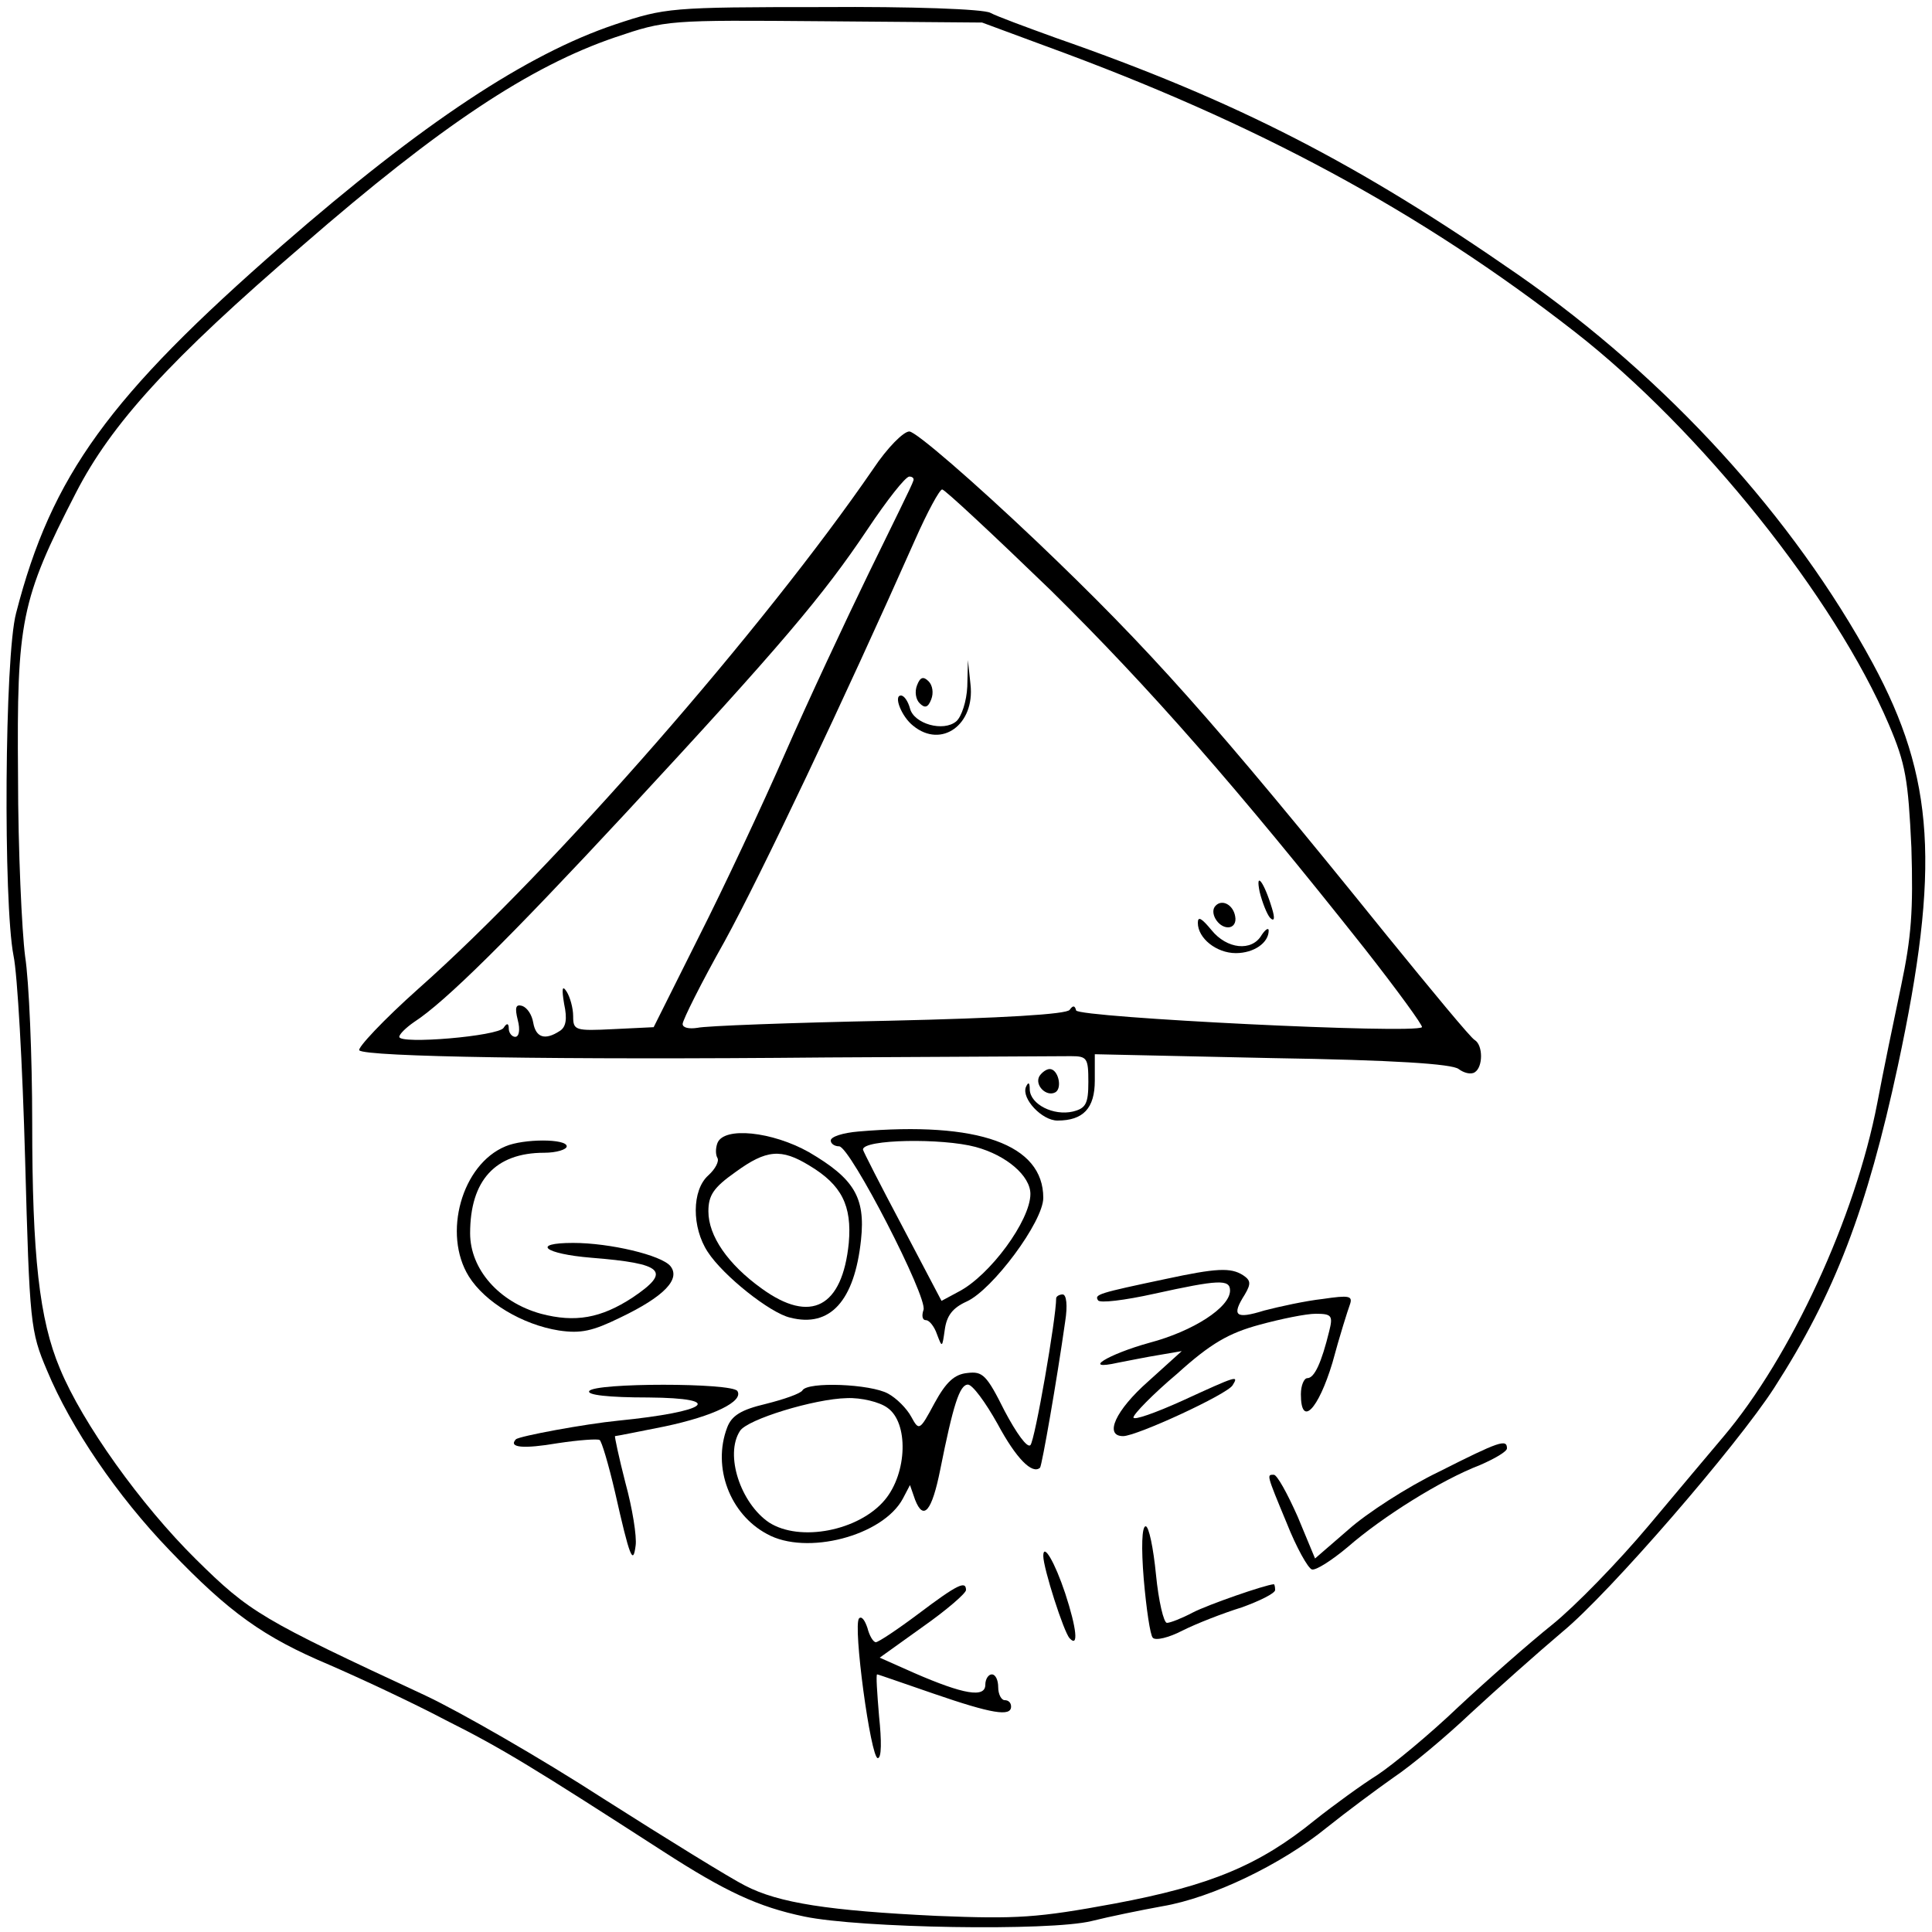
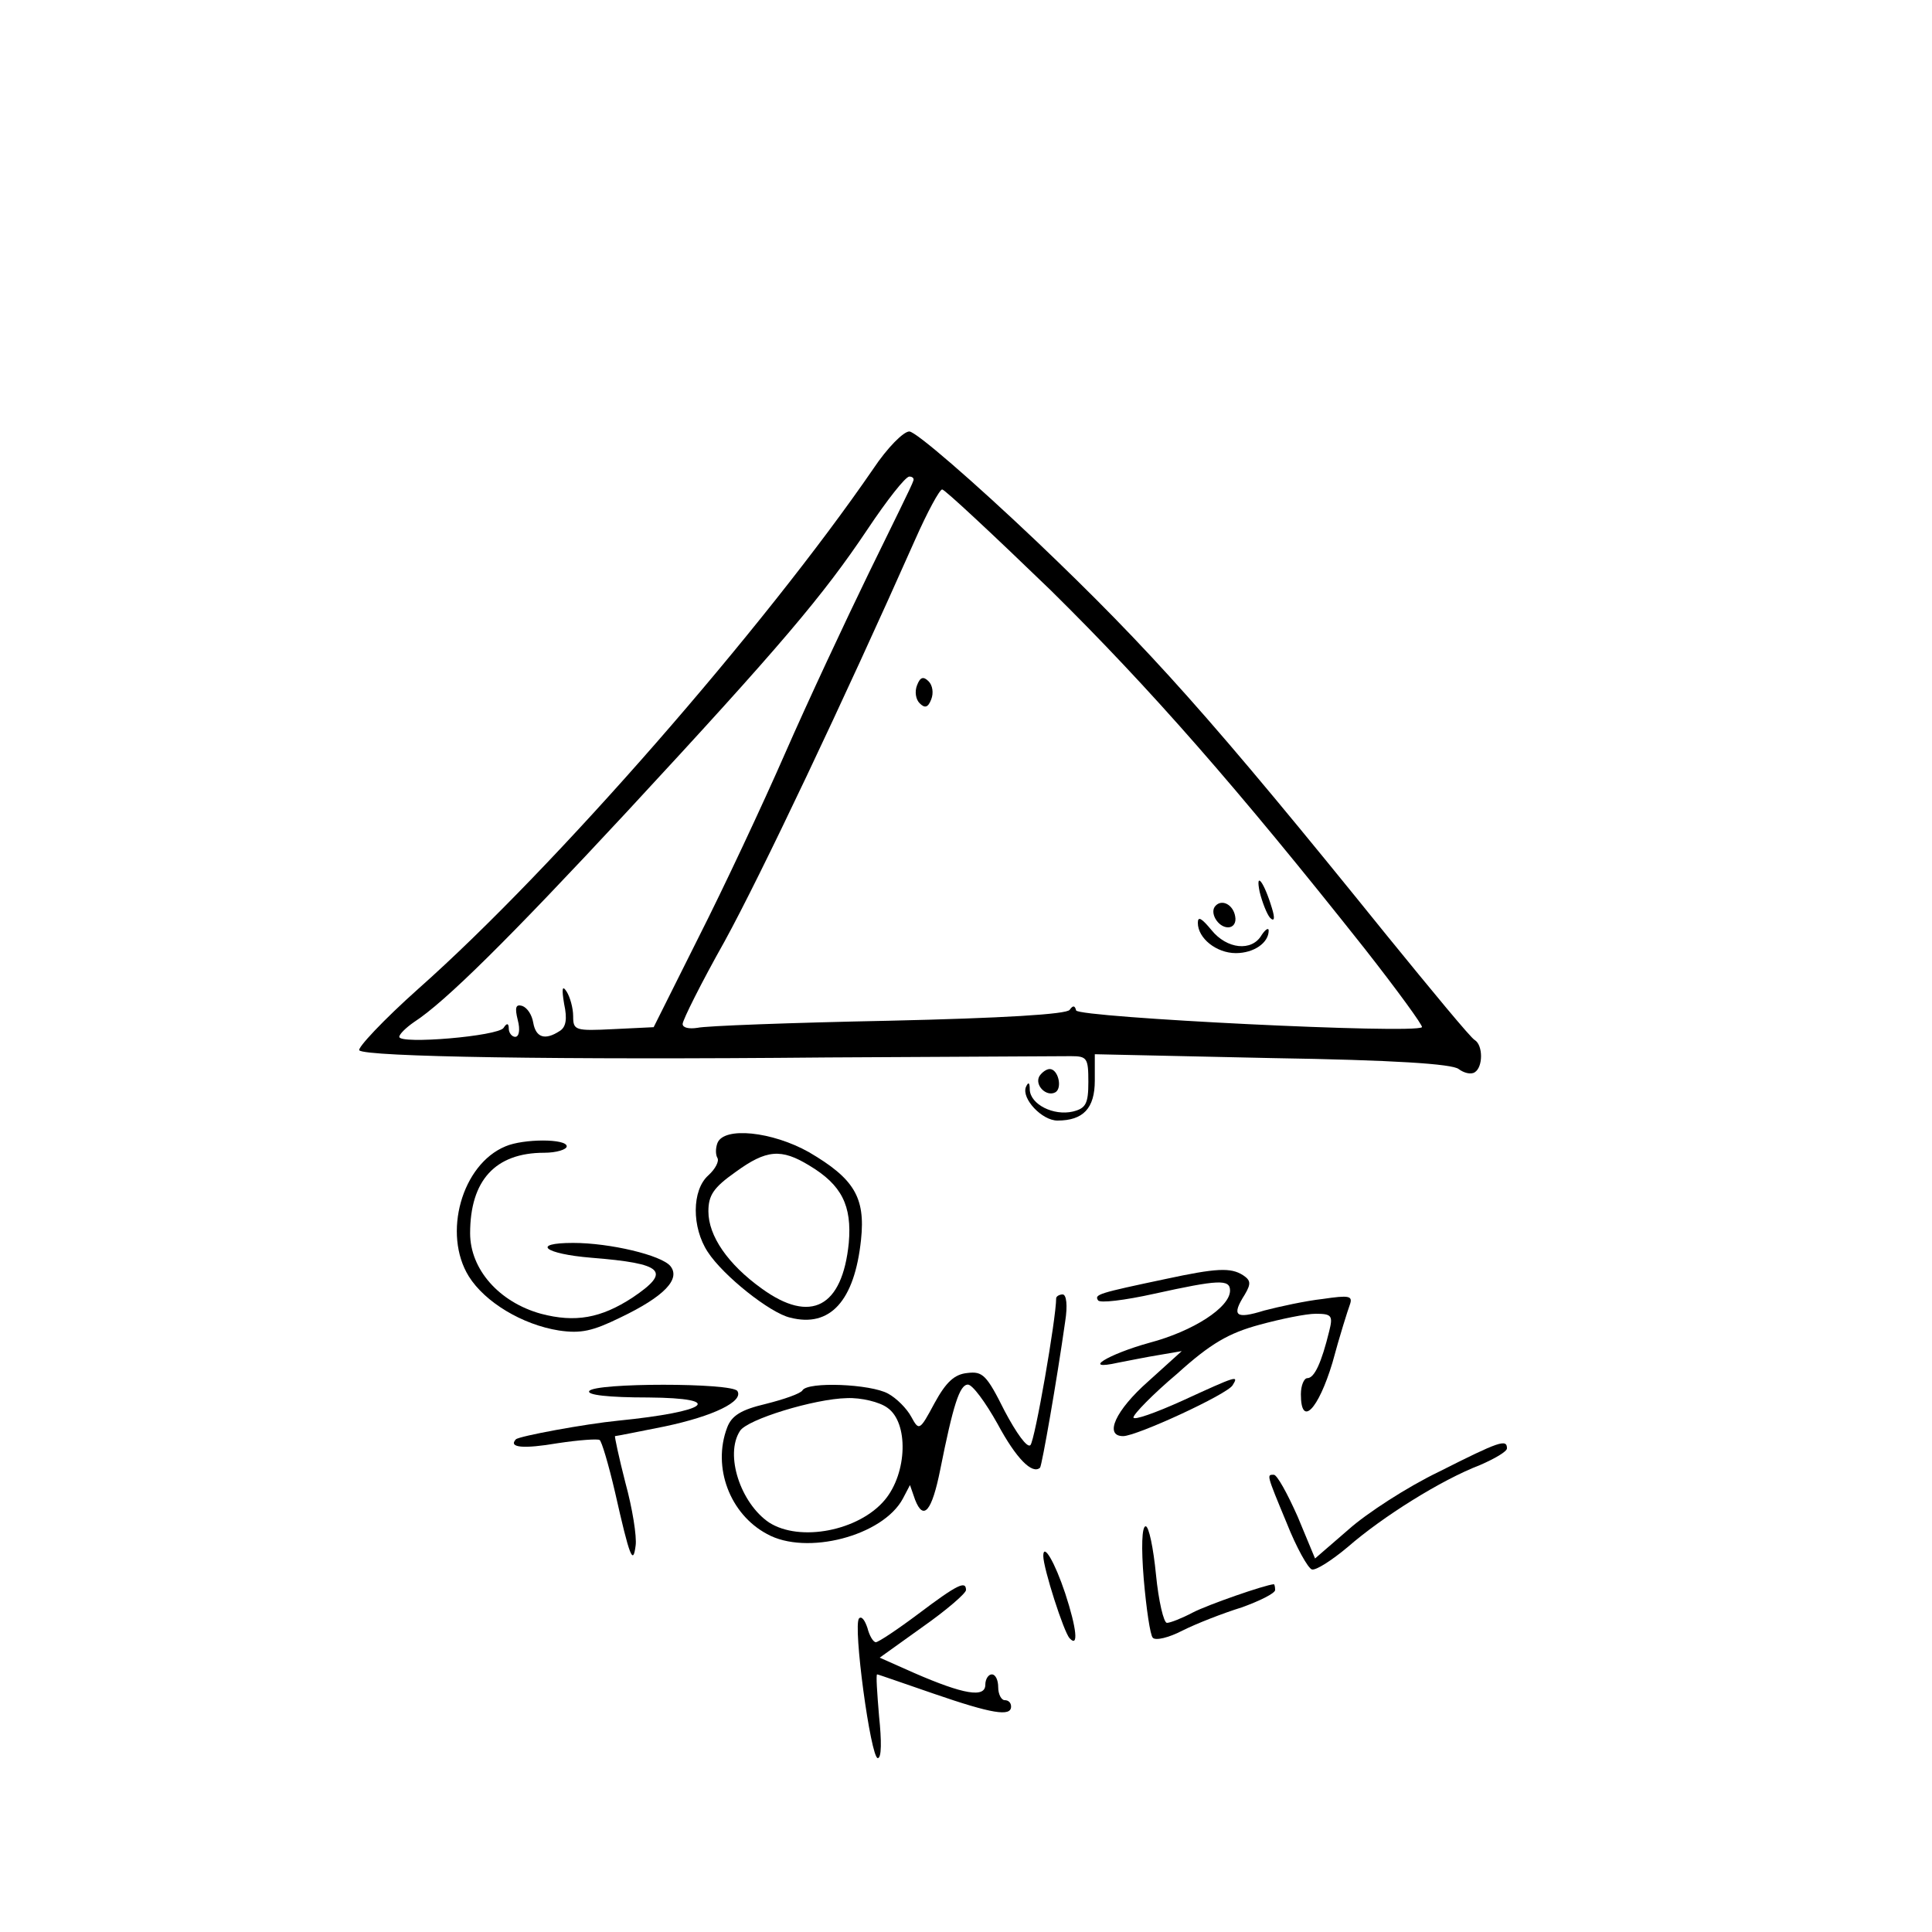
<svg xmlns="http://www.w3.org/2000/svg" version="1.0" width="300pt" height="300pt" viewBox="0 0 300 300" preserveAspectRatio="xMidYMid meet">
  <g transform="translate(0,300) scale(0.1,-0.1)" fill="#000000" stroke="none">
-     <path d="M955 2962 c-137 -46 -299 -153 -517 -343 -268 -234 -358 -357 -413 -571 -18 -67 -20 -450 -4 -532 6 -28 14 -170 18 -316 7 -255 8 -267 34 -328 37 -89 109 -195 191 -280 92 -96 145 -134 247 -177 46 -20 128 -58 181 -86 88 -44 138 -75 338 -204 96 -62 147 -86 219 -101 86 -18 381 -23 446 -7 28 7 77 17 110 23 77 13 185 65 255 122 30 24 77 59 104 78 27 18 81 63 120 100 39 36 103 93 142 126 73 60 271 289 329 379 94 146 144 277 192 500 66 308 57 447 -39 625 -123 227 -319 442 -550 603 -249 173 -437 270 -718 368 -47 17 -93 34 -102 39 -10 6 -124 10 -260 9 -237 0 -245 -1 -323 -27z m670 -34 c326 -119 580 -256 820 -443 195 -152 404 -413 488 -610 26 -61 30 -85 35 -191 3 -98 0 -139 -16 -215 -11 -52 -28 -134 -37 -182 -34 -177 -134 -394 -239 -518 -17 -20 -69 -82 -116 -138 -47 -56 -114 -125 -150 -154 -35 -28 -101 -86 -146 -128 -45 -43 -101 -89 -125 -105 -24 -15 -68 -47 -97 -70 -86 -70 -162 -102 -312 -130 -119 -22 -151 -24 -275 -19 -168 8 -246 20 -298 47 -22 11 -121 72 -220 135 -99 64 -223 135 -276 160 -256 119 -273 129 -357 212 -85 84 -176 211 -211 296 -32 76 -43 175 -43 382 0 103 -5 220 -11 258 -5 39 -11 165 -11 280 -2 240 4 273 90 440 55 107 146 207 352 384 214 186 353 278 485 323 80 27 81 27 325 25 l245 -2 100 -37z" />
    <path d="M1356 2272 c-169 -246 -494 -619 -706 -807 -55 -49 -96 -93 -92 -96 10 -10 307 -15 727 -11 193 1 362 2 378 2 25 0 27 -3 27 -40 0 -34 -4 -41 -24 -46 -30 -7 -66 11 -67 34 0 11 -2 13 -6 4 -7 -18 25 -52 49 -52 40 0 58 19 58 62 l0 41 275 -6 c189 -3 280 -9 290 -17 8 -6 19 -9 25 -5 13 8 13 42 0 50 -6 3 -67 77 -137 163 -272 337 -368 444 -543 611 -99 94 -188 171 -198 171 -9 0 -34 -25 -56 -58z m62 -19 c-1 -5 -33 -69 -69 -143 -36 -74 -95 -200 -130 -280 -35 -80 -95 -208 -134 -285 l-70 -140 -62 -3 c-60 -3 -63 -2 -63 20 0 13 -5 30 -10 38 -7 11 -8 5 -4 -19 5 -23 3 -36 -7 -42 -23 -15 -37 -10 -41 13 -2 12 -9 23 -17 26 -10 3 -12 -2 -7 -22 4 -15 2 -26 -4 -26 -5 0 -10 6 -10 13 0 8 -3 9 -8 1 -8 -13 -162 -26 -162 -14 0 4 10 14 23 23 48 31 147 129 330 326 240 259 305 336 374 439 30 45 59 82 65 82 5 0 8 -3 6 -7z m214 -170 c154 -152 289 -306 487 -556 51 -65 91 -120 89 -122 -10 -11 -533 15 -537 26 -2 8 -5 8 -10 1 -4 -7 -105 -13 -281 -17 -151 -3 -285 -8 -297 -11 -13 -2 -23 0 -23 6 0 6 29 64 65 128 56 102 185 374 296 624 19 43 38 78 42 78 4 0 80 -71 169 -157z" />
-     <path d="M1502 1934 c-1 -23 -9 -47 -17 -54 -20 -17 -66 -4 -72 20 -3 11 -9 20 -14 20 -12 0 1 -33 19 -47 44 -36 96 2 89 64 l-4 38 -1 -41z" />
    <path d="M1424 1936 c-4 -10 -2 -22 4 -28 8 -8 13 -7 18 6 4 10 2 22 -4 28 -8 8 -13 7 -18 -6z" />
    <path d="M1956 1615 c4 -16 11 -34 16 -40 7 -7 8 -1 3 15 -12 40 -26 59 -19 25z" />
    <path d="M1888 1594 c-11 -10 3 -34 19 -34 8 0 13 7 11 17 -3 18 -20 27 -30 17z" />
    <path d="M1860 1567 c0 -24 29 -47 59 -47 28 0 51 16 51 35 0 5 -5 2 -11 -7 -15 -26 -54 -22 -78 8 -15 18 -21 22 -21 11z" />
    <path d="M1614 1329 c-8 -14 11 -33 25 -25 11 7 4 36 -9 36 -5 0 -12 -5 -16 -11z" />
-     <path d="M1333 1243 c-24 -2 -43 -8 -43 -14 0 -5 6 -9 13 -9 17 0 138 -235 131 -254 -3 -9 -2 -16 4 -16 5 0 13 -10 17 -22 8 -21 8 -21 12 7 3 22 12 34 34 44 40 18 119 124 119 161 0 83 -101 119 -287 103z m182 -24 c48 -13 85 -45 85 -73 0 -41 -63 -127 -112 -152 l-26 -14 -61 116 c-34 64 -61 117 -61 119 0 16 123 18 175 4z" />
    <path d="M1114 1225 c-3 -8 -3 -18 0 -23 3 -5 -3 -17 -14 -27 -26 -23 -26 -81 -1 -119 24 -37 97 -95 128 -102 62 -16 100 26 110 121 7 66 -11 95 -81 136 -57 32 -132 40 -142 14z m143 -35 c50 -30 66 -62 61 -120 -10 -100 -59 -126 -135 -71 -53 38 -83 82 -83 120 0 25 8 37 42 61 48 35 71 37 115 10z" />
    <path d="M785 1220 c-68 -28 -98 -136 -57 -202 25 -40 83 -75 140 -84 34 -5 52 -1 95 20 69 33 94 60 78 80 -14 17 -94 36 -151 36 -66 0 -45 -17 28 -23 113 -9 125 -21 64 -62 -49 -32 -89 -39 -142 -25 -65 18 -110 69 -110 125 0 82 39 125 115 125 19 0 35 5 35 10 0 12 -67 12 -95 0z" />
    <path d="M1810 1014 c-104 -22 -111 -24 -105 -33 2 -5 42 0 87 10 100 22 118 23 118 5 0 -26 -57 -63 -125 -81 -65 -18 -107 -44 -49 -31 16 3 45 9 64 12 l35 6 -52 -47 c-51 -45 -69 -85 -39 -85 21 0 162 65 170 79 10 16 7 15 -78 -24 -42 -19 -76 -31 -76 -26 0 5 30 36 68 68 52 47 80 63 128 76 33 9 72 17 87 17 25 0 27 -3 21 -27 -12 -49 -23 -73 -34 -73 -5 0 -10 -11 -10 -25 0 -52 27 -24 49 49 11 41 24 82 27 90 5 14 -1 15 -42 9 -27 -3 -68 -12 -91 -18 -45 -14 -51 -8 -30 25 10 17 9 22 -3 30 -19 12 -41 11 -120 -6z" />
    <path d="M1640 984 c0 -31 -33 -221 -40 -228 -5 -5 -22 19 -40 53 -28 56 -34 62 -58 59 -20 -2 -33 -14 -51 -47 -23 -43 -24 -43 -36 -21 -7 13 -23 29 -36 36 -27 15 -125 19 -133 5 -3 -5 -29 -14 -57 -21 -38 -9 -53 -18 -60 -37 -23 -61 4 -134 62 -165 61 -34 180 -3 211 55 l11 21 8 -23 c13 -33 26 -18 39 47 20 100 30 132 43 132 7 0 27 -27 46 -61 29 -54 54 -79 66 -68 3 4 26 135 39 227 4 25 2 42 -4 42 -5 0 -10 -3 -10 -6z m-262 -170 c33 -23 31 -101 -4 -143 -40 -48 -132 -66 -180 -35 -44 30 -69 105 -45 142 11 18 116 50 166 51 22 1 51 -6 63 -15z" />
    <path d="M915 840 c-4 -6 29 -10 92 -10 121 -1 93 -22 -47 -36 -51 -5 -154 -24 -159 -29 -12 -13 12 -15 65 -6 33 5 62 7 65 5 3 -1 14 -38 24 -81 23 -102 28 -114 32 -83 2 14 -5 58 -16 98 -10 39 -17 72 -16 72 2 0 37 7 77 15 76 16 123 39 113 55 -8 13 -222 13 -230 0z" />
    <path d="M2235 715 c-50 -24 -113 -65 -141 -90 l-52 -45 -27 65 c-16 36 -32 65 -37 65 -11 0 -12 2 20 -75 15 -38 33 -70 39 -72 6 -2 31 14 56 35 54 47 145 104 205 127 23 10 42 21 42 26 0 15 -12 11 -105 -36z" />
    <path d="M1776 548 c4 -46 10 -87 14 -91 4 -5 25 0 46 11 22 11 63 27 92 36 28 10 52 22 52 27 0 5 -1 9 -2 9 -14 -1 -103 -32 -126 -44 -17 -9 -35 -16 -40 -16 -5 0 -13 34 -17 75 -4 41 -11 75 -16 75 -6 0 -7 -33 -3 -82z" />
    <path d="M1620 584 c0 -19 32 -119 41 -128 14 -15 11 15 -7 70 -16 48 -34 79 -34 58z" />
    <path d="M1426 494 c-32 -24 -62 -44 -66 -44 -4 0 -10 10 -13 22 -4 12 -9 19 -13 15 -10 -10 18 -217 29 -217 6 0 6 27 2 65 -3 36 -5 65 -3 65 2 0 41 -14 88 -30 90 -31 120 -36 120 -20 0 6 -4 10 -10 10 -5 0 -10 9 -10 20 0 11 -4 20 -10 20 -5 0 -10 -7 -10 -16 0 -21 -34 -15 -110 18 l-54 24 67 48 c37 26 67 52 67 57 0 15 -13 9 -74 -37z" />
  </g>
</svg>